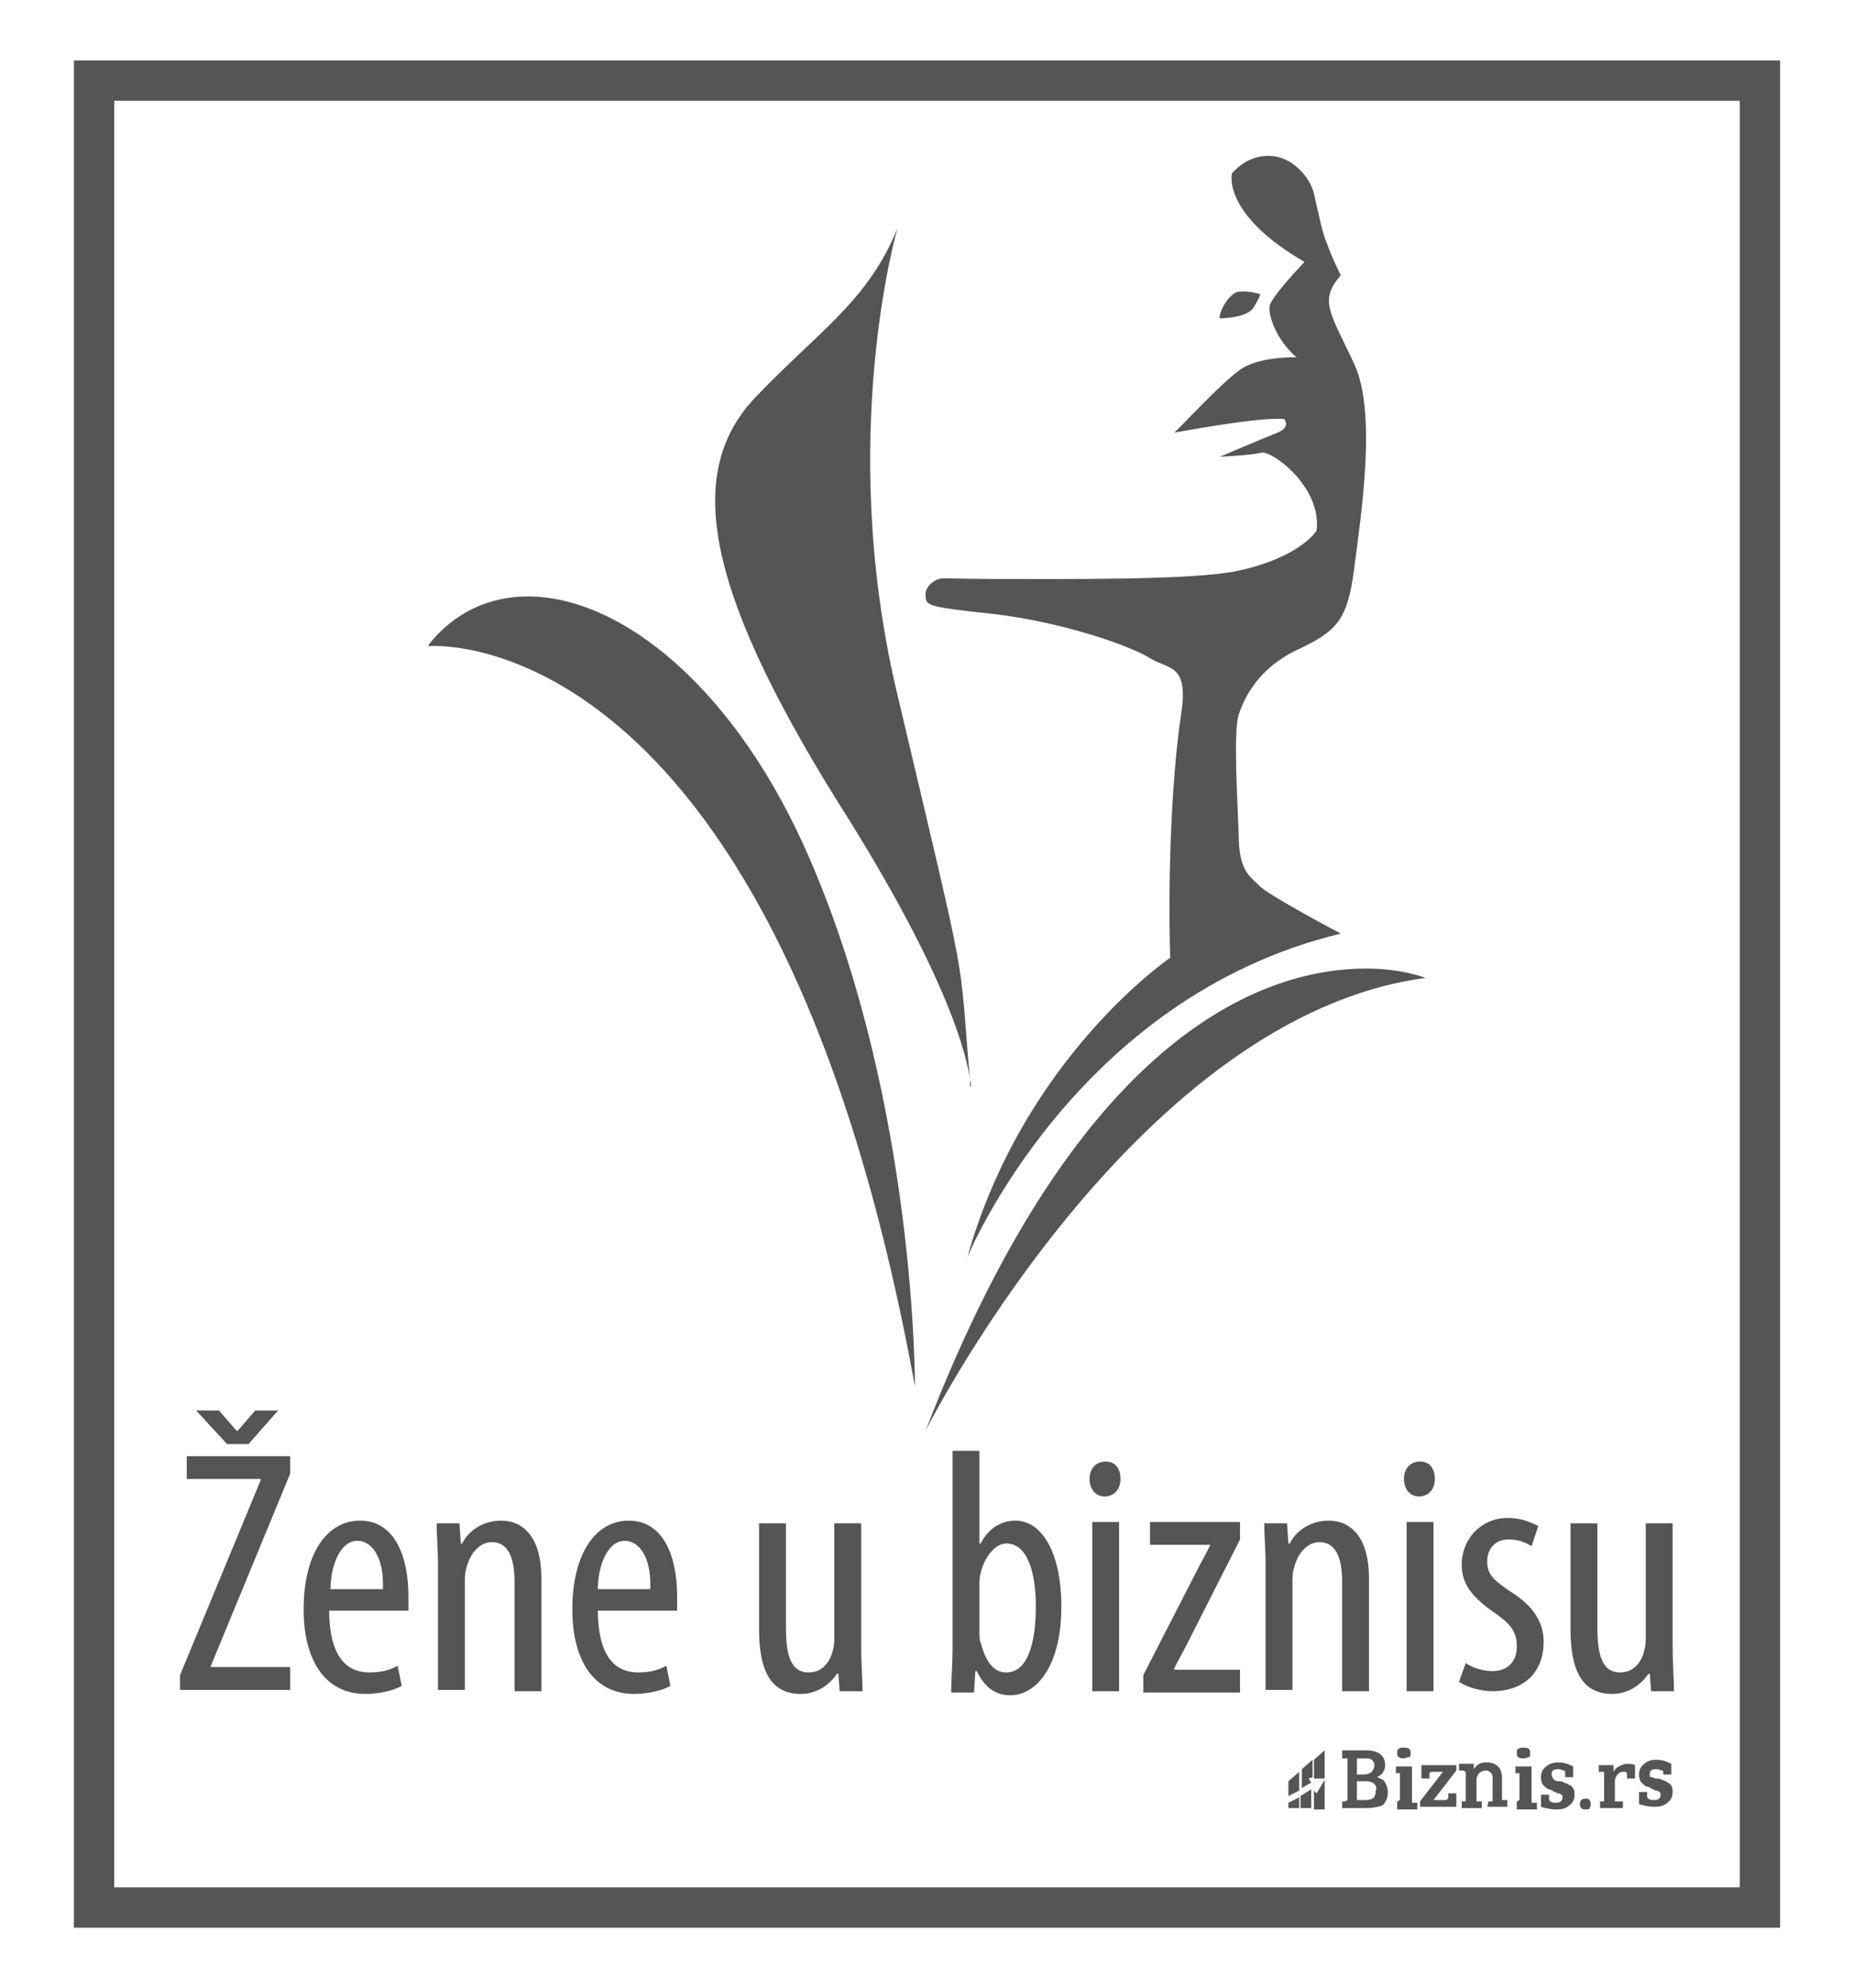
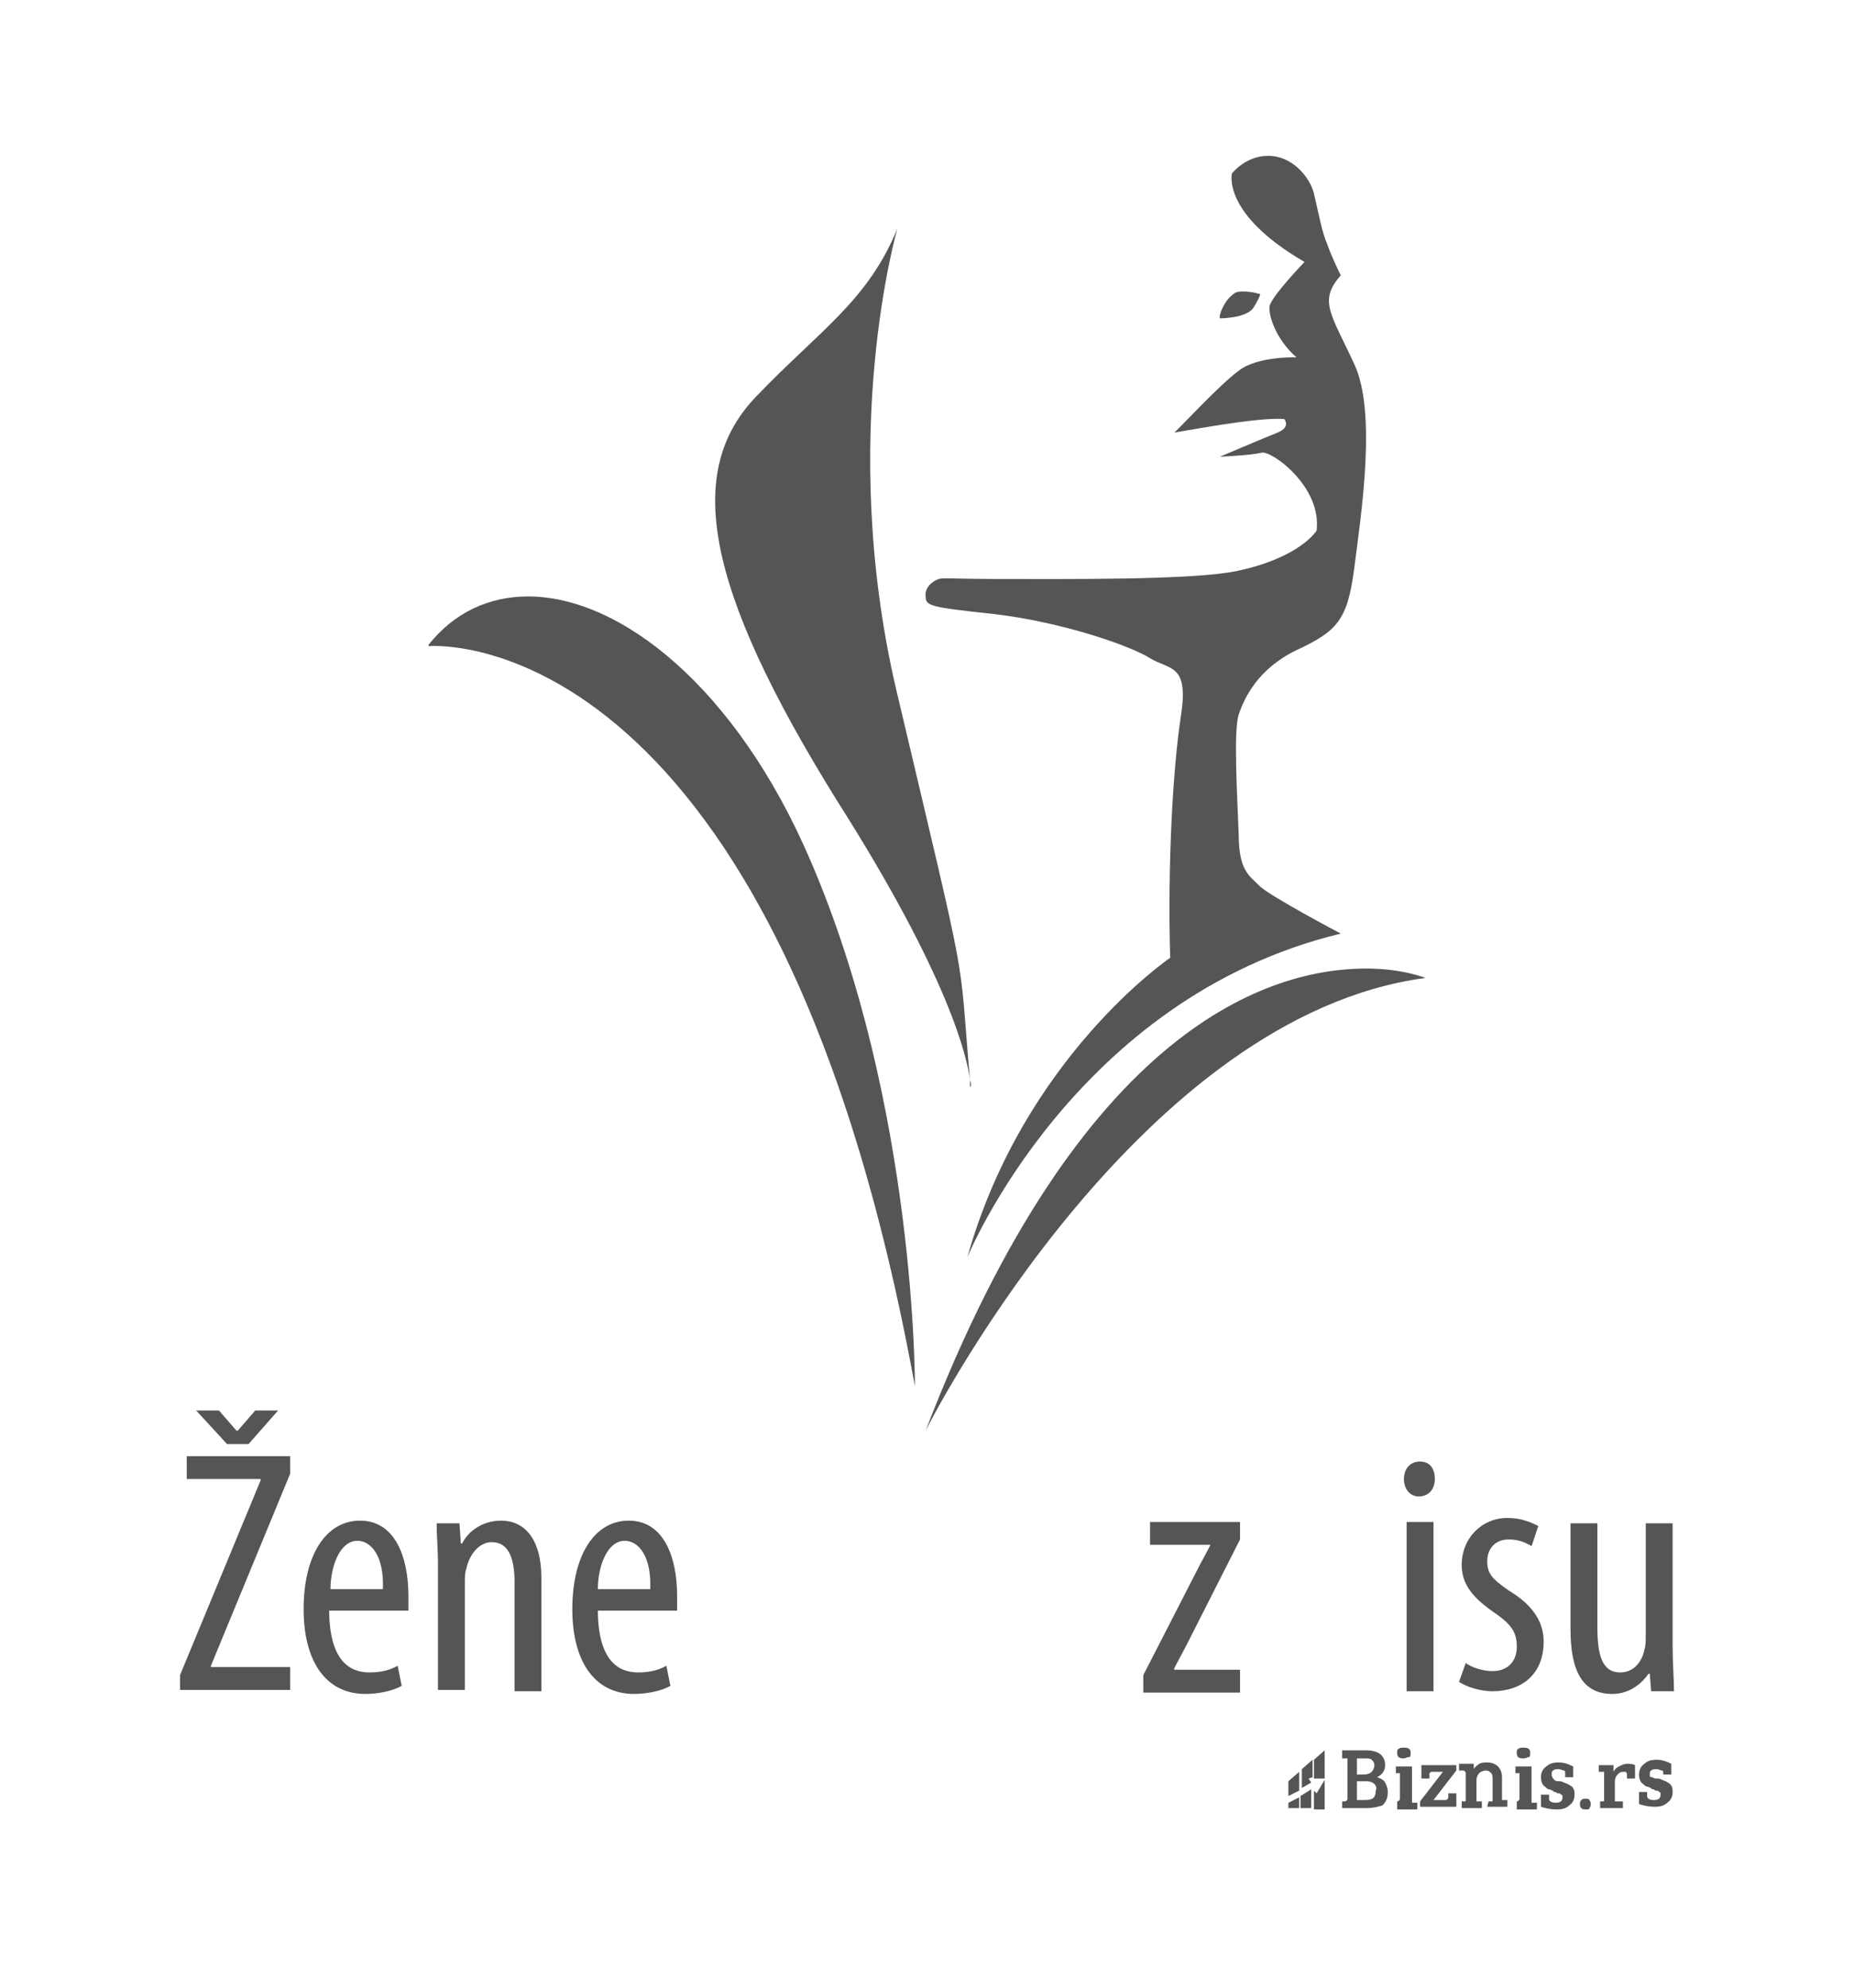
<svg xmlns="http://www.w3.org/2000/svg" version="1.1" id="Layer_1" x="0px" y="0px" viewBox="0 0 138 148" style="enable-background:new 0 0 138 148;" xml:space="preserve">
  <style type="text/css">
	.st0{fill:#555555;}
</style>
  <g id="_x39_9">
    <g>
      <g>
        <path class="st0" d="M97.8,132.4V131l0.8-0.7v2.1H97.8z M97.4,132.4l0.2,0.3l-0.7,0.4v-1.4l0.8-0.7v1.3L97.4,132.4z M95.9,133.7     v-1.1l0.8-0.7v1.4L95.9,133.7z M96.7,133.8v0.8h-0.8v-0.4L96.7,133.8z M97.6,133.2v1.4h-0.8v-0.9L97.6,133.2z M98,133.5l0.6-1     v2.2h-0.8v-1.4L98,133.5z" />
      </g>
      <g>
        <path class="st0" d="M123.8,132c0-0.1,0-0.2-0.1-0.2s-0.2-0.1-0.4-0.1c-0.1,0-0.3,0-0.4,0.1c-0.1,0.1-0.1,0.1-0.1,0.2     c0,0.1,0,0.2,0,0.2c0,0.1,0.1,0.1,0.2,0.1c0.1,0.1,0.2,0.1,0.4,0.1c0.2,0,0.3,0.1,0.3,0.1c0.1,0,0.2,0.1,0.3,0.1     c0.1,0.1,0.2,0.1,0.3,0.2c0.2,0.2,0.2,0.4,0.2,0.6c0,0.3-0.1,0.6-0.4,0.8c-0.2,0.2-0.5,0.3-0.9,0.3c-0.5,0-0.9-0.1-1.2-0.2v-0.9     h0.6v0.3c0,0.2,0.2,0.3,0.5,0.3s0.5-0.1,0.5-0.4c0-0.1,0-0.2-0.1-0.2c-0.1-0.1-0.1-0.1-0.2-0.1s-0.1,0-0.2-0.1     c-0.1,0-0.2,0-0.2-0.1c-0.1,0-0.2-0.1-0.3-0.1c-0.1,0-0.2-0.1-0.3-0.2c-0.2-0.1-0.3-0.4-0.3-0.7s0.1-0.6,0.4-0.8     c0.2-0.2,0.5-0.3,0.9-0.3s0.7,0.1,1.1,0.3v0.8h-0.6C123.8,132.1,123.8,132,123.8,132z M121.1,132.1c0-0.1,0-0.1-0.1-0.2     c0,0-0.1,0-0.2,0c-0.2,0-0.3,0.1-0.4,0.2c-0.1,0.1-0.2,0.3-0.2,0.5v1.5h0.6v0.5h-1.7v-0.5h0.2c0.1,0,0.1,0,0.1-0.1     c0,0,0-0.1,0-0.2V132c0-0.1,0-0.1,0-0.1h-0.1H119v-0.5h1.1v0.5c0.1-0.2,0.2-0.3,0.4-0.4c0.2-0.1,0.4-0.2,0.6-0.2s0.4,0,0.6,0.1v1     h-0.6V132.1z M118.1,134.7c-0.2,0-0.3,0-0.4-0.1c-0.1-0.1-0.1-0.2-0.1-0.3s0-0.2,0.1-0.3c0.1-0.1,0.2-0.1,0.3-0.1     c0.1,0,0.3,0,0.3,0.1c0.1,0.1,0.1,0.2,0.1,0.3s0,0.2-0.1,0.3C118.4,134.6,118.3,134.7,118.1,134.7z M115.7,132.5     c0.1,0.1,0.2,0.1,0.4,0.1c0.2,0,0.3,0.1,0.3,0.1c0.1,0,0.2,0.1,0.3,0.1c0.1,0.1,0.2,0.1,0.3,0.2c0.2,0.2,0.2,0.4,0.2,0.6     c0,0.3-0.1,0.6-0.4,0.8c-0.2,0.2-0.5,0.3-0.9,0.3c-0.5,0-0.9-0.1-1.2-0.2v-0.9h0.6v0.3c0,0.2,0.2,0.3,0.5,0.3s0.5-0.1,0.5-0.4     c0-0.1,0-0.2-0.1-0.2c-0.1-0.1-0.1-0.1-0.2-0.1s-0.1,0-0.2-0.1c-0.1,0-0.2,0-0.2-0.1c-0.1,0-0.2-0.1-0.3-0.1     c-0.1,0-0.2-0.1-0.3-0.2c-0.2-0.1-0.3-0.4-0.3-0.7c0-0.3,0.1-0.6,0.4-0.8c0.2-0.2,0.5-0.3,0.9-0.3s0.7,0.1,1.1,0.3v0.8h-0.6V132     c0-0.1,0-0.2-0.1-0.2s-0.2-0.1-0.4-0.1c-0.1,0-0.3,0-0.4,0.1c-0.1,0.1-0.1,0.1-0.1,0.2c0,0.1,0,0.2,0,0.2     C115.6,132.4,115.6,132.4,115.7,132.5z M112.7,134.1h0.2c0.1,0,0.2-0.1,0.2-0.2v-1.8c0-0.1,0-0.1,0-0.1H113h-0.2v-0.5h1.2v2.7     h0.4v0.5h-1.5v-0.6H112.7z M113.4,130.9c-0.1,0-0.3,0-0.4-0.1c-0.1-0.1-0.1-0.2-0.1-0.3s0-0.3,0.1-0.3c0.1-0.1,0.2-0.1,0.4-0.1     c0.1,0,0.3,0,0.4,0.1c0.1,0.1,0.1,0.2,0.1,0.3c0,0.1,0,0.3-0.1,0.3C113.7,130.8,113.6,130.9,113.4,130.9z M110.8,134.1h0.2     c0.1,0,0.1,0,0.1-0.1c0,0,0-0.1,0-0.2v-1.3c0-0.2,0-0.4-0.1-0.5c-0.1-0.1-0.2-0.2-0.4-0.2c-0.2,0-0.4,0.1-0.5,0.2     c-0.1,0.1-0.2,0.3-0.2,0.5v1.6h0.4v0.5h-1.5v-0.5h0.2c0.1,0,0.1,0,0.1-0.1c0,0,0-0.1,0-0.2V132c0-0.1-0.1-0.2-0.2-0.2h-0.3v-0.5     h1.1v0.4c0.1-0.2,0.3-0.3,0.4-0.4c0.2-0.1,0.4-0.1,0.6-0.1c0.3,0,0.6,0.1,0.8,0.3c0.2,0.2,0.3,0.5,0.3,0.8v1.7h0.4v0.5h-1.5     L110.8,134.1L110.8,134.1z M105.7,134.1l1.7-2.2h-0.8c-0.1,0-0.1,0-0.2,0.1c0,0,0,0.1,0,0.2v0.2h-0.6v-1h2.6v0.4l-1.7,2.2h0.9     c0.1,0,0.2-0.1,0.2-0.2v-0.3h0.6v1h-2.7V134.1z M103.8,134.1h0.2c0.1,0,0.2-0.1,0.2-0.2v-1.8c0-0.1,0-0.1,0-0.1h-0.1h-0.2v-0.5     h1.2v2.7h0.4v0.5H104v-0.6H103.8z M104.5,130.9c-0.1,0-0.3,0-0.4-0.1c-0.1-0.1-0.1-0.2-0.1-0.3s0-0.3,0.1-0.3     c0.1-0.1,0.2-0.1,0.4-0.1c0.1,0,0.3,0,0.4,0.1c0.1,0.1,0.1,0.2,0.1,0.3c0,0.1,0,0.3-0.1,0.3C104.7,130.8,104.6,130.9,104.5,130.9     z M101.7,134.6h-1.8v-0.5h0.2c0.1,0,0.2-0.1,0.2-0.2v-3h-0.4v-0.6h1.8c0.9,0,1.4,0.4,1.4,1.1c0,0.4-0.2,0.7-0.6,0.9     c0.3,0.1,0.5,0.2,0.6,0.4s0.2,0.4,0.2,0.7c0,0.4-0.1,0.7-0.4,1C102.6,134.5,102.2,134.6,101.7,134.6z M102.1,131     c-0.1-0.1-0.3-0.1-0.5-0.1H101v1.2h0.5c0.3,0,0.5-0.1,0.6-0.2c0.1-0.1,0.2-0.3,0.2-0.5C102.3,131.2,102.2,131.1,102.1,131z      M102.3,132.8c-0.1-0.1-0.3-0.2-0.6-0.2H101v1.4h0.6c0.6,0,0.8-0.2,0.8-0.7C102.5,133.1,102.4,132.9,102.3,132.8z" />
      </g>
    </g>
-     <path class="st0" d="M129.5,7.5v133H8.5V7.5H129.5 M132.5,4.5h-3H8.5h-3v3v133v3h3h121h3v-3V7.5V4.5L132.5,4.5z" />
    <g>
      <path class="st0" d="M13.4,124.7l6-14.5v-0.1h-5.5v-1.7h7.7v1.3l-5.9,14.3v0.1h5.9v1.7h-8.2V124.7z M16.9,107.5l-2.3-2.5h1.7    l1.3,1.5h0.1l1.3-1.5h1.7l-2.2,2.5H16.9z" />
      <path class="st0" d="M24.5,119.8c0,3.8,1.5,4.7,3,4.7c0.9,0,1.6-0.2,2.1-0.5l0.3,1.5c-0.7,0.4-1.8,0.6-2.7,0.6    c-3,0-4.6-2.5-4.6-6.3c0-4.1,1.7-6.6,4.2-6.6c2.6,0,3.6,2.7,3.6,5.6c0,0.5,0,0.8,0,1.1H24.5z M28.5,118.3c0.1-2.5-0.9-3.6-1.9-3.6    c-1.3,0-2,1.9-2,3.6H28.5z" />
      <path class="st0" d="M32.6,116.6c0-1.5-0.1-2.2-0.1-3.2h1.7l0.1,1.5h0.1c0.5-1,1.6-1.7,2.9-1.7c1.7,0,3,1.3,3,4.3v8.4h-2v-8.1    c0-1.5-0.3-3-1.7-3c-0.8,0-1.6,0.7-1.9,2c-0.1,0.3-0.1,0.7-0.1,1.1v7.9h-2V116.6z" />
      <path class="st0" d="M44.5,119.8c0,3.8,1.5,4.7,3,4.7c0.9,0,1.6-0.2,2.1-0.5l0.3,1.5c-0.7,0.4-1.8,0.6-2.7,0.6    c-3,0-4.6-2.5-4.6-6.3c0-4.1,1.7-6.6,4.2-6.6c2.6,0,3.6,2.7,3.6,5.6c0,0.5,0,0.8,0,1.1H44.5z M48.4,118.3c0.1-2.5-0.9-3.6-1.9-3.6    c-1.3,0-2,1.9-2,3.6H48.4z" />
-       <path class="st0" d="M64.1,122.5c0,1.4,0.1,2.5,0.1,3.4h-1.7l-0.1-1.3h-0.1c-0.4,0.6-1.3,1.5-2.7,1.5c-2.2,0-3.1-1.7-3.1-4.8v-7.9    h2v7.7c0,2,0.3,3.4,1.7,3.4c1.2,0,1.7-1.1,1.8-1.7c0.1-0.3,0.1-0.7,0.1-1.1v-8.3h2V122.5z" />
-       <path class="st0" d="M70.8,125.9c0-0.7,0.1-2.2,0.1-3V108h2v6.9H73c0.6-1.2,1.6-1.7,2.6-1.7c1.9,0,3.4,2.3,3.4,6.4    c0,4.5-1.9,6.6-3.8,6.6c-1.3,0-2-0.8-2.5-1.8h-0.1l-0.1,1.6H70.8z M72.9,121.5c0,0.3,0,0.6,0.1,0.8c0.5,1.9,1.3,2.2,1.9,2.2    c1.6,0,2.2-2.2,2.2-4.9c0-2.5-0.6-4.7-2.2-4.7c-0.9,0-1.7,1.2-1.9,2.2c-0.1,0.3-0.1,0.6-0.1,0.9V121.5z" />
-       <path class="st0" d="M83.4,110.1c0,0.8-0.5,1.3-1.2,1.3c-0.6,0-1.1-0.5-1.1-1.3c0-0.8,0.5-1.3,1.2-1.3    C83,108.8,83.4,109.3,83.4,110.1z M81.3,125.9v-12.6h2v12.6H81.3z" />
      <path class="st0" d="M85.1,124.7l4-7.8c0.3-0.6,0.7-1.3,1-1.9V115h-4.5v-1.7h6.7v1.3l-3.9,7.7c-0.3,0.6-0.7,1.3-1,1.9v0.1h4.9v1.7    h-7.2V124.7z" />
-       <path class="st0" d="M94.2,116.6c0-1.5-0.1-2.2-0.1-3.2h1.7l0.1,1.5H96c0.5-1,1.6-1.7,2.9-1.7c1.7,0,3,1.3,3,4.3v8.4h-2v-8.1    c0-1.5-0.3-3-1.7-3c-0.8,0-1.6,0.7-1.9,2c-0.1,0.3-0.1,0.7-0.1,1.1v7.9h-2V116.6z" />
      <path class="st0" d="M106.8,110.1c0,0.8-0.5,1.3-1.2,1.3c-0.6,0-1.1-0.5-1.1-1.3c0-0.8,0.5-1.3,1.2-1.3    C106.4,108.8,106.8,109.3,106.8,110.1z M104.7,125.9v-12.6h2v12.6H104.7z" />
      <path class="st0" d="M109.1,123.8c0.4,0.3,1.2,0.6,2,0.6c1.1,0,1.8-0.7,1.8-1.8c0-1-0.3-1.6-1.6-2.5c-1.6-1.1-2.5-2.1-2.5-3.6    c0-2,1.5-3.5,3.4-3.5c1,0,1.7,0.3,2.3,0.6l-0.5,1.5c-0.5-0.3-1-0.5-1.7-0.5c-1.1,0-1.6,0.8-1.6,1.6c0,0.9,0.3,1.3,1.6,2.2    c1.5,0.9,2.6,2.1,2.6,3.8c0,2.5-1.7,3.7-3.8,3.7c-0.9,0-1.9-0.3-2.5-0.7L109.1,123.8z" />
      <path class="st0" d="M124.5,122.5c0,1.4,0.1,2.5,0.1,3.4h-1.7l-0.1-1.3h-0.1c-0.4,0.6-1.3,1.5-2.7,1.5c-2.2,0-3.1-1.7-3.1-4.8    v-7.9h2v7.7c0,2,0.3,3.4,1.7,3.4c1.2,0,1.7-1.1,1.8-1.7c0.1-0.3,0.1-0.7,0.1-1.1v-8.3h2V122.5z" />
    </g>
    <g>
      <path class="st0" d="M93.3,22.9c0.5-0.8,0.5-1,0.5-1s-0.6-0.2-1.2-0.2c-0.3,0-0.6,0-0.8,0.2c-0.6,0.4-1.1,1.5-1,1.8    C90.8,23.7,92.8,23.7,93.3,22.9z" />
      <path class="st0" d="M72.2,80.4c0,0.2,0,0.3,0,0.5C72.3,80.9,72.3,80.7,72.2,80.4z" />
      <path class="st0" d="M73.9,45.7c5.2,0.6,10.3,2.4,11.7,3.3c1.5,0.9,2.9,0.4,2.3,4.3c-0.6,3.9-1,11.1-0.8,18    c0,0-10.9,7.4-15.1,22.3c0,0,7.9-19.3,27.8-24.1c0,0-5.5-2.9-6.1-3.6c-0.7-0.7-1.5-1.1-1.5-3.8c-0.1-2.7-0.4-7.7,0-8.9    c0.4-1.2,1.4-3.4,4.3-4.8c3-1.4,3.8-2.2,4.3-6.1c0.5-3.9,1.7-11.6,0-15.2c-1.7-3.7-2.7-4.7-1-6.6c0,0-0.7-1.4-1-2.3    c-0.4-0.9-0.6-2.1-1-3.8c-0.3-1.2-1.6-2.8-3.4-2.8c-0.8,0-1.8,0.3-2.7,1.3c0,0-0.8,3,5.4,6.6c0,0-2.5,2.6-2.6,3.3    c-0.1,0.7,0.5,2.5,2,3.8c0,0-2.9-0.1-4.3,1c-1.5,1.1-4.6,4.5-4.8,4.6c0.2,0,6.3-1.2,8.2-1c0,0,0.5,0.6-0.5,1    c-1,0.4-4.3,1.8-4.3,1.8s2.3-0.1,3.1-0.3c0.7-0.2,4.5,2.5,4.1,5.8c0,0-1.2,2-5.9,3c-3.3,0.7-12.7,0.6-18.2,0.6c-2.3,0-3.9-0.1-4,0    c-0.4,0.1-1.1,0.6-1,1.3C68.9,45.1,69.2,45.2,73.9,45.7z" />
      <path class="st0" d="M101.7,72.1c-7.1,0-21.2,4.2-32.8,34.4h0c1-2,16.2-30.9,37.2-33.7C106.1,72.8,104.4,72.1,101.7,72.1z" />
      <path class="st0" d="M39.3,44.4c-2.9,0-5.5,1.2-7.4,3.6v0.1c1.2-0.1,26-1,36.2,55.1c0,0,0.1-20.9-7.8-39.2    C54.8,51.2,46.2,44.4,39.3,44.4z" />
      <path class="st0" d="M72.2,80.4c-0.9-10.2,0.1-5.4-5.5-29.1c-4.4-18.9,0.1-34.3,0.1-34.3c-2.2,5.4-5.8,7.6-10.5,12.5    c-5.3,5.5-4,14,6,30.1C70.7,72.8,72,78.8,72.2,80.4z" />
    </g>
  </g>
</svg>